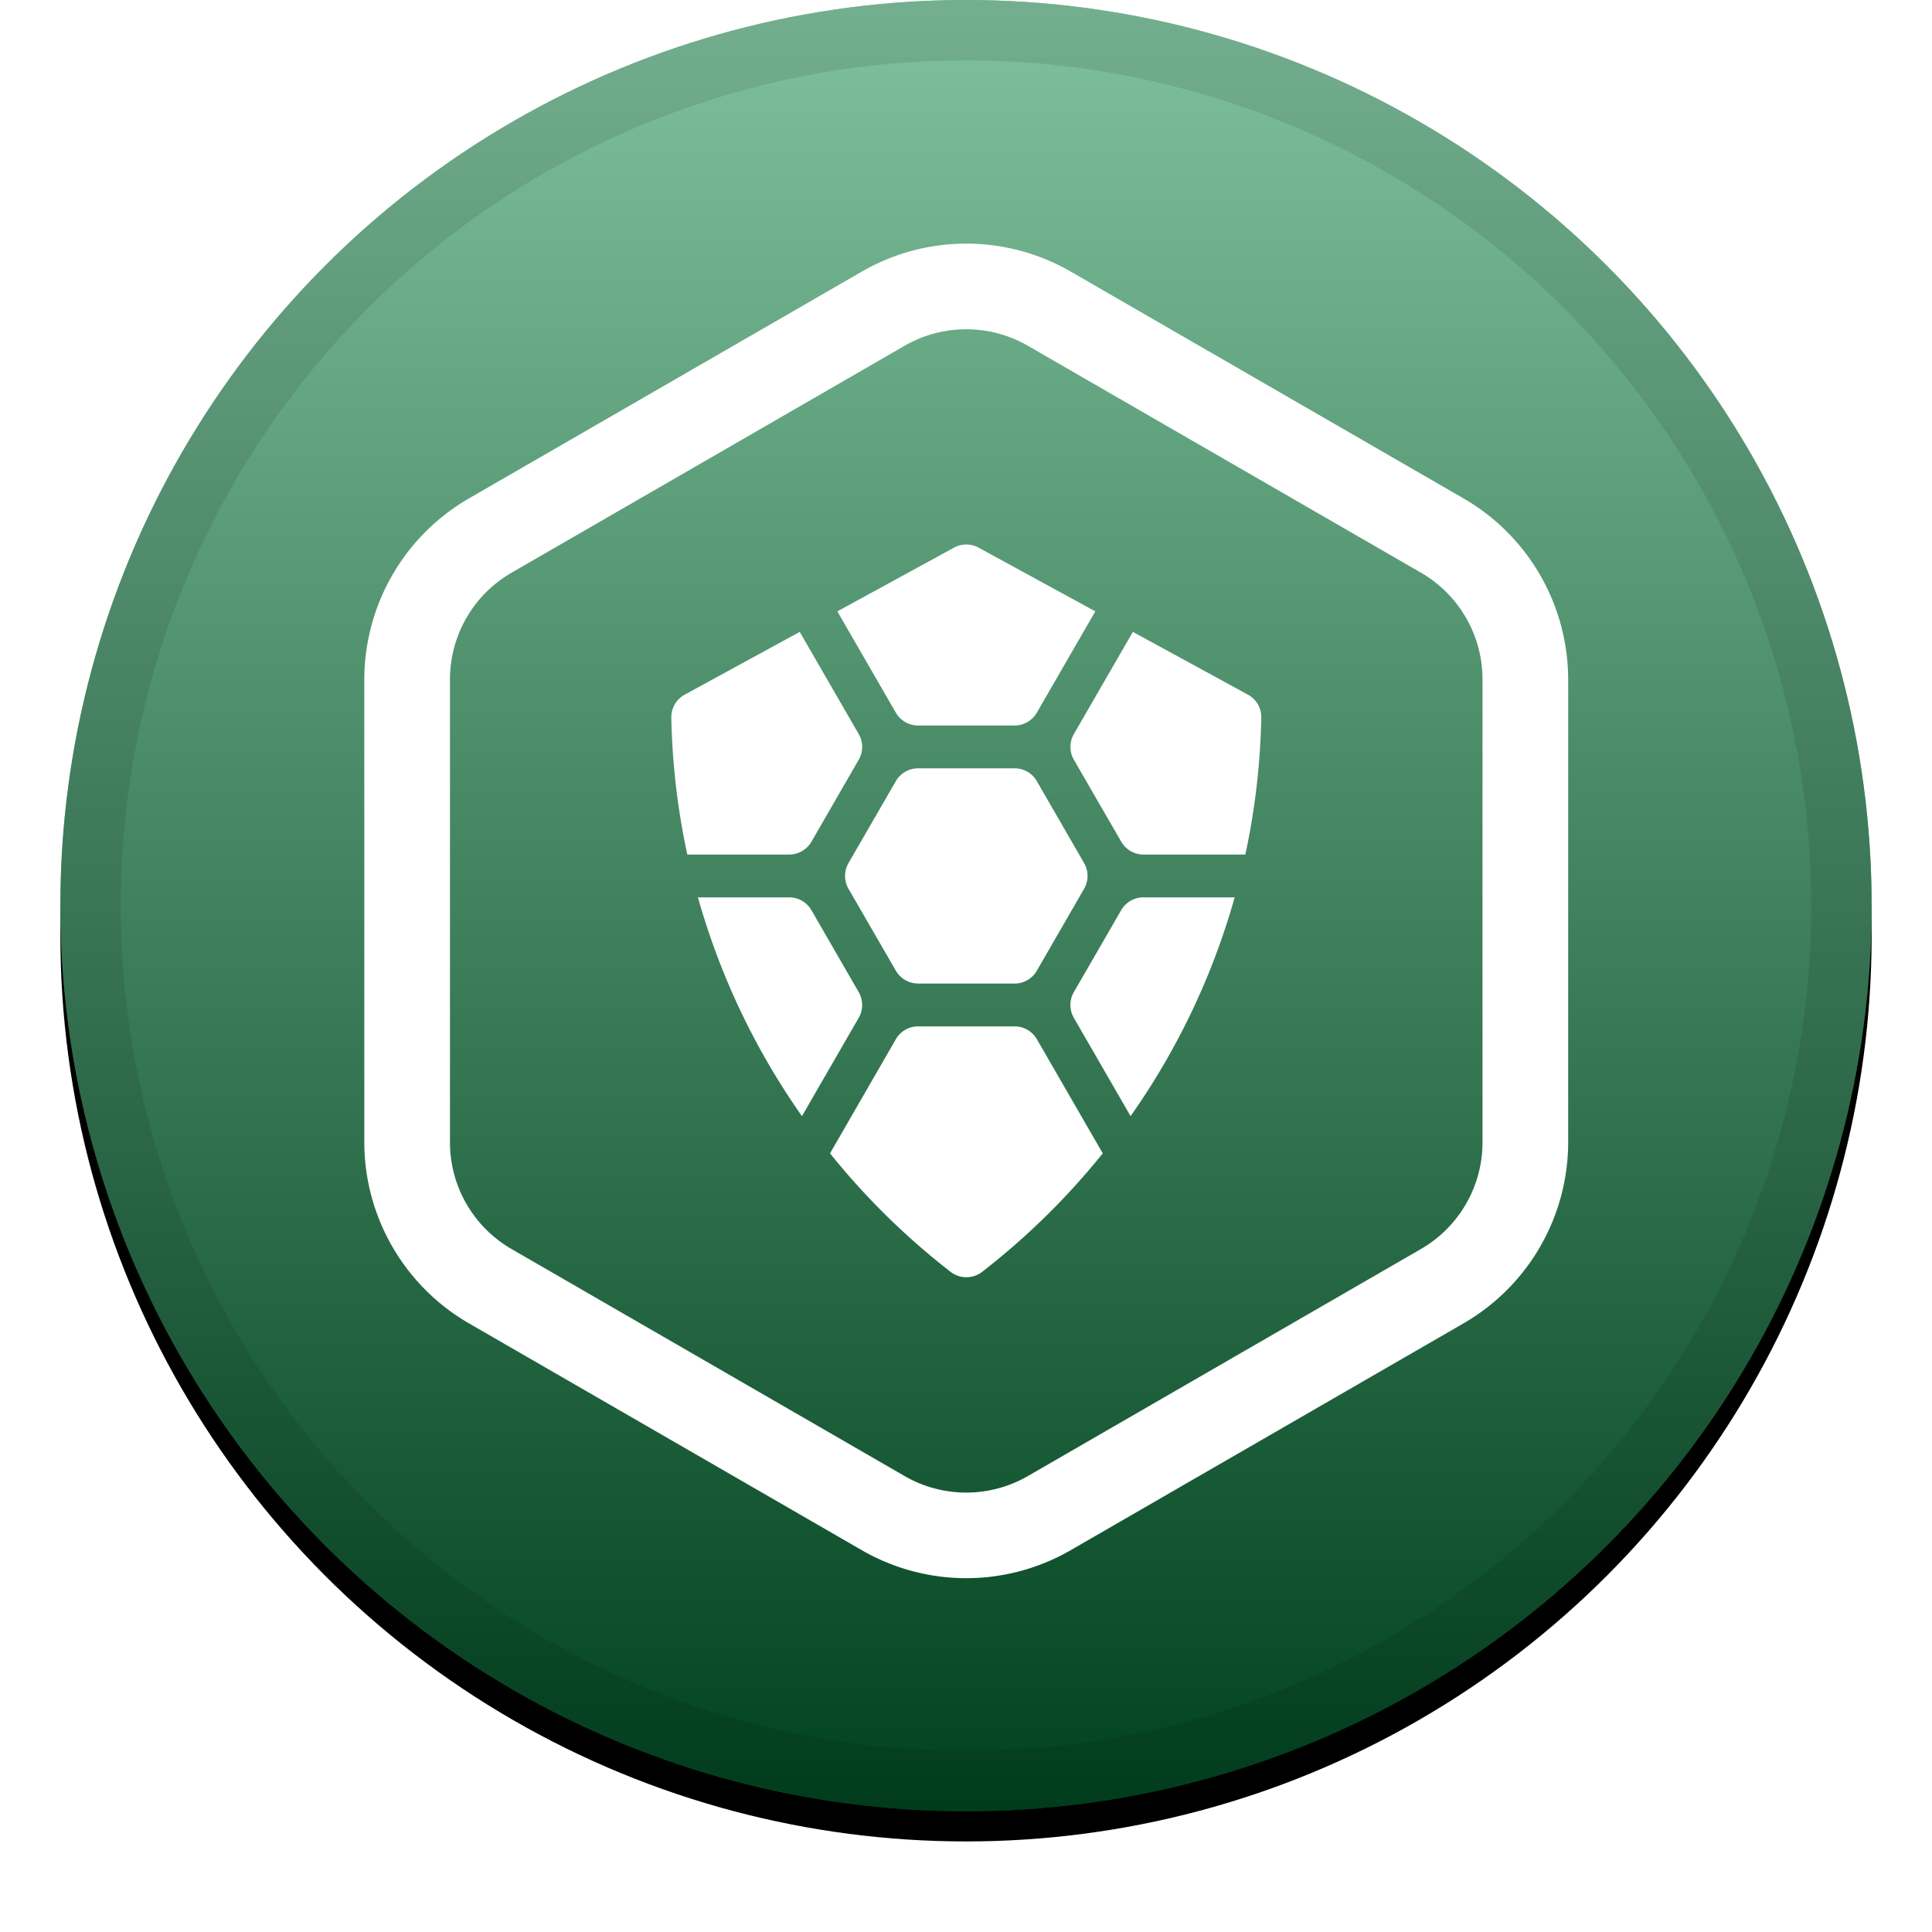
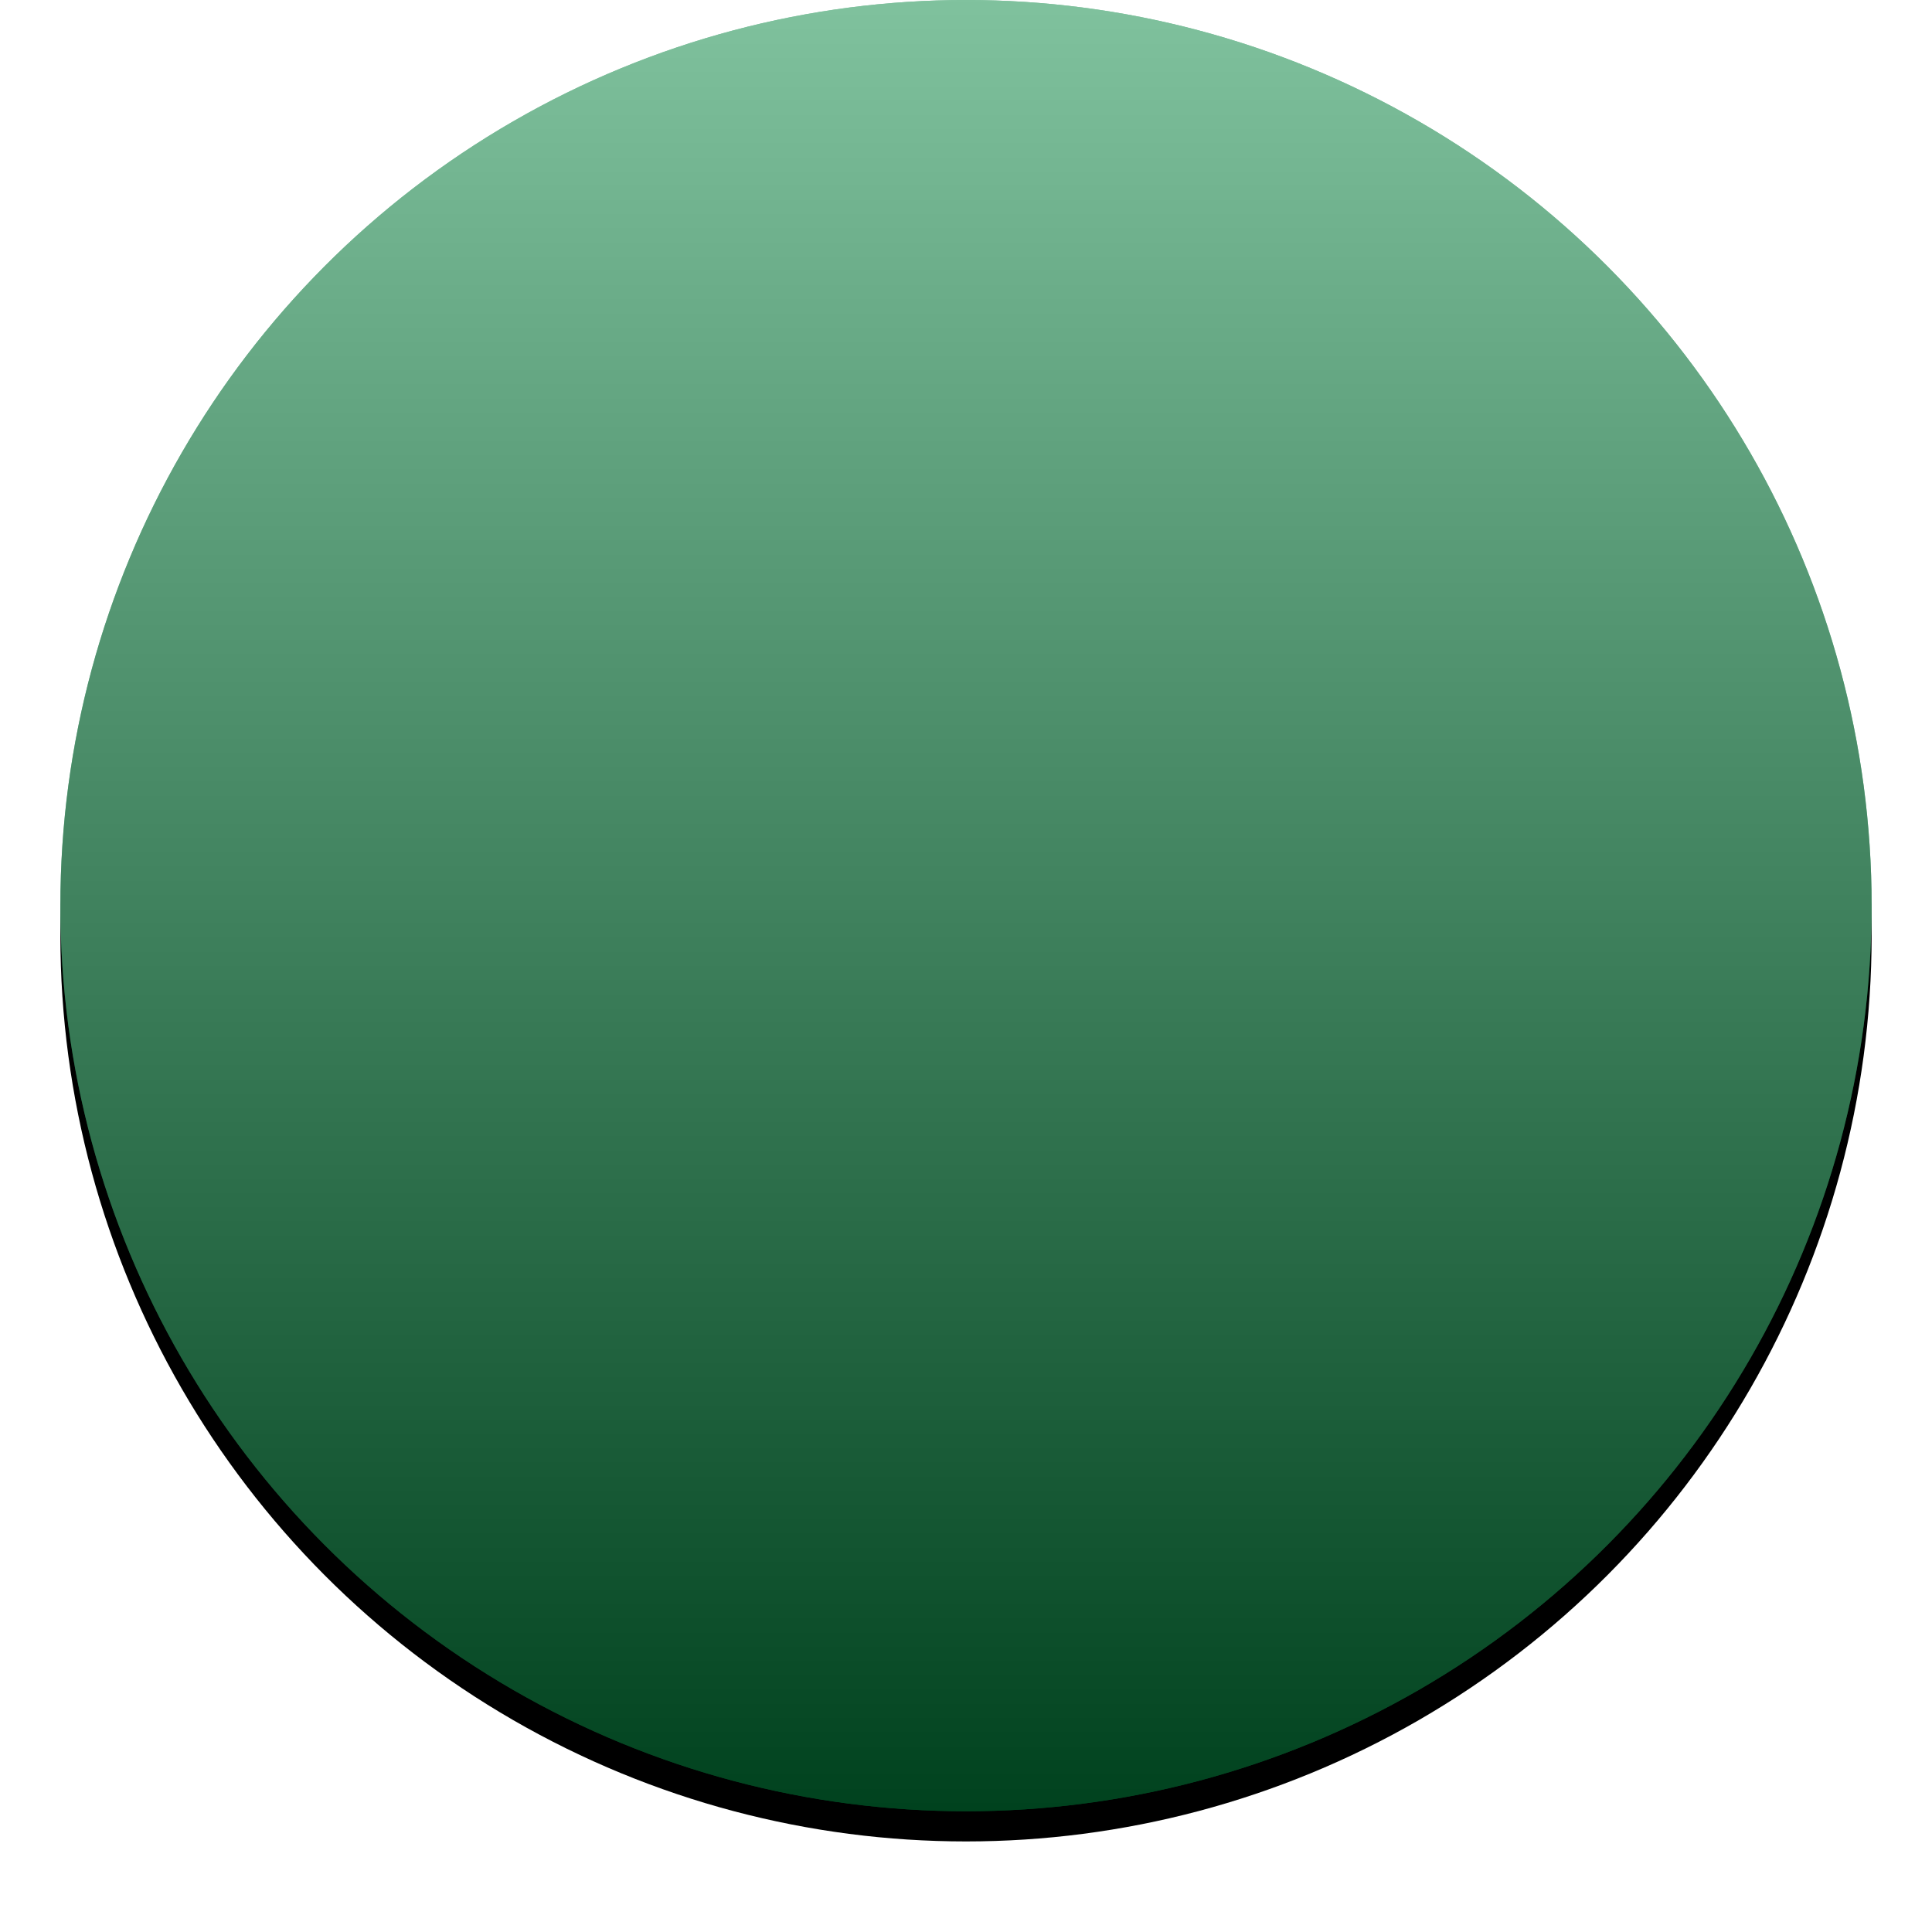
<svg xmlns="http://www.w3.org/2000/svg" xmlns:xlink="http://www.w3.org/1999/xlink" width="32" height="32" viewBox="0 0 32 32">
  <defs>
    <linearGradient x1="50%" y1="0%" x2="50%" y2="100%" id="c">
      <stop stop-color="#FFF" stop-opacity=".5" offset="0%" />
      <stop stop-opacity=".5" offset="100%" />
    </linearGradient>
    <circle id="b" cx="15" cy="15" r="15" />
    <filter x="-5.8%" y="-4.2%" width="111.7%" height="111.7%" filterUnits="objectBoundingBox" id="a">
      <feOffset dy=".5" in="SourceAlpha" result="shadowOffsetOuter1" />
      <feGaussianBlur stdDeviation=".5" in="shadowOffsetOuter1" result="shadowBlurOuter1" />
      <feComposite in="shadowBlurOuter1" in2="SourceAlpha" operator="out" result="shadowBlurOuter1" />
      <feColorMatrix values="0 0 0 0 0 0 0 0 0 0 0 0 0 0 0 0 0 0 0.199 0" in="shadowBlurOuter1" />
    </filter>
  </defs>
  <g fill="none">
    <g transform="translate(1)">
      <use fill="#000" filter="url(#a)" xlink:href="#b" />
      <use fill="#00843D" xlink:href="#b" />
      <use fill="url(#c)" style="mix-blend-mode:soft-light" xlink:href="#b" />
-       <circle stroke-opacity=".097" stroke="#000" stroke-linejoin="square" cx="15" cy="15" r="14.5" />
    </g>
    <g fill="#FFF">
-       <path d="M16.005 5.454c.359 0 .71.094 1.02.273l6.51 3.758a2.041 2.041 0 0 1 1.02 1.768v7.668c0 .729-.39 1.403-1.02 1.767l-6.51 3.76a2.041 2.041 0 0 1-2.042 0l-6.51-3.76a2.041 2.041 0 0 1-1.02-1.767v-7.667c0-.73.389-1.404 1.02-1.768l6.51-3.759a2.04 2.04 0 0 1 1.02-.273h.002zm-.001-1.419c-.607 0-1.204.16-1.73.464l-6.51 3.758a3.47 3.47 0 0 0-1.73 2.997v7.667a3.47 3.47 0 0 0 1.73 2.996l6.51 3.759a3.46 3.46 0 0 0 3.46 0l6.51-3.759a3.47 3.47 0 0 0 1.73-2.996v-7.667a3.47 3.47 0 0 0-1.73-2.997l-6.51-3.759a3.464 3.464 0 0 0-1.73-.463z" />
-       <path d="M15.206 16.29a.426.426 0 0 1-.368-.212l-.784-1.357a.426.426 0 0 1 0-.426l.784-1.357a.426.426 0 0 1 .368-.212h1.598c.152 0 .293.08.369.212l.783 1.357a.426.426 0 0 1 0 .426l-.783 1.357a.426.426 0 0 1-.369.213h-1.598zm-2.135-2.136a.426.426 0 0 0 .369-.213l.783-1.357a.426.426 0 0 0 0-.426l-.977-1.692-1.906 1.04a.426.426 0 0 0-.221.383c.016.762.104 1.52.265 2.265h1.687zm5.868 0a.426.426 0 0 1-.368-.213l-.784-1.357a.426.426 0 0 1 0-.426l.977-1.692 1.906 1.04c.14.076.225.224.221.383-.016.762-.104 1.52-.264 2.265h-1.688zM16.21 9.071a.426.426 0 0 0-.409 0l-1.932 1.055.969 1.678a.426.426 0 0 0 .368.213h1.599a.426.426 0 0 0 .368-.213l.969-1.678-1.933-1.055zm-4.65 5.792a11.884 11.884 0 0 0 1.723 3.624l.94-1.629a.426.426 0 0 0 0-.425l-.783-1.357a.426.426 0 0 0-.368-.213H11.56zm8.89 0a11.884 11.884 0 0 1-1.724 3.624l-.94-1.629a.426.426 0 0 1 0-.425l.784-1.357a.426.426 0 0 1 .368-.213h1.511zM15.206 17a.426.426 0 0 0-.368.213l-1.09 1.89c.586.73 1.257 1.389 1.997 1.963a.426.426 0 0 0 .522 0 12.009 12.009 0 0 0 1.998-1.963l-1.091-1.89a.426.426 0 0 0-.369-.213h-1.599z" />
-     </g>
+       </g>
  </g>
</svg>